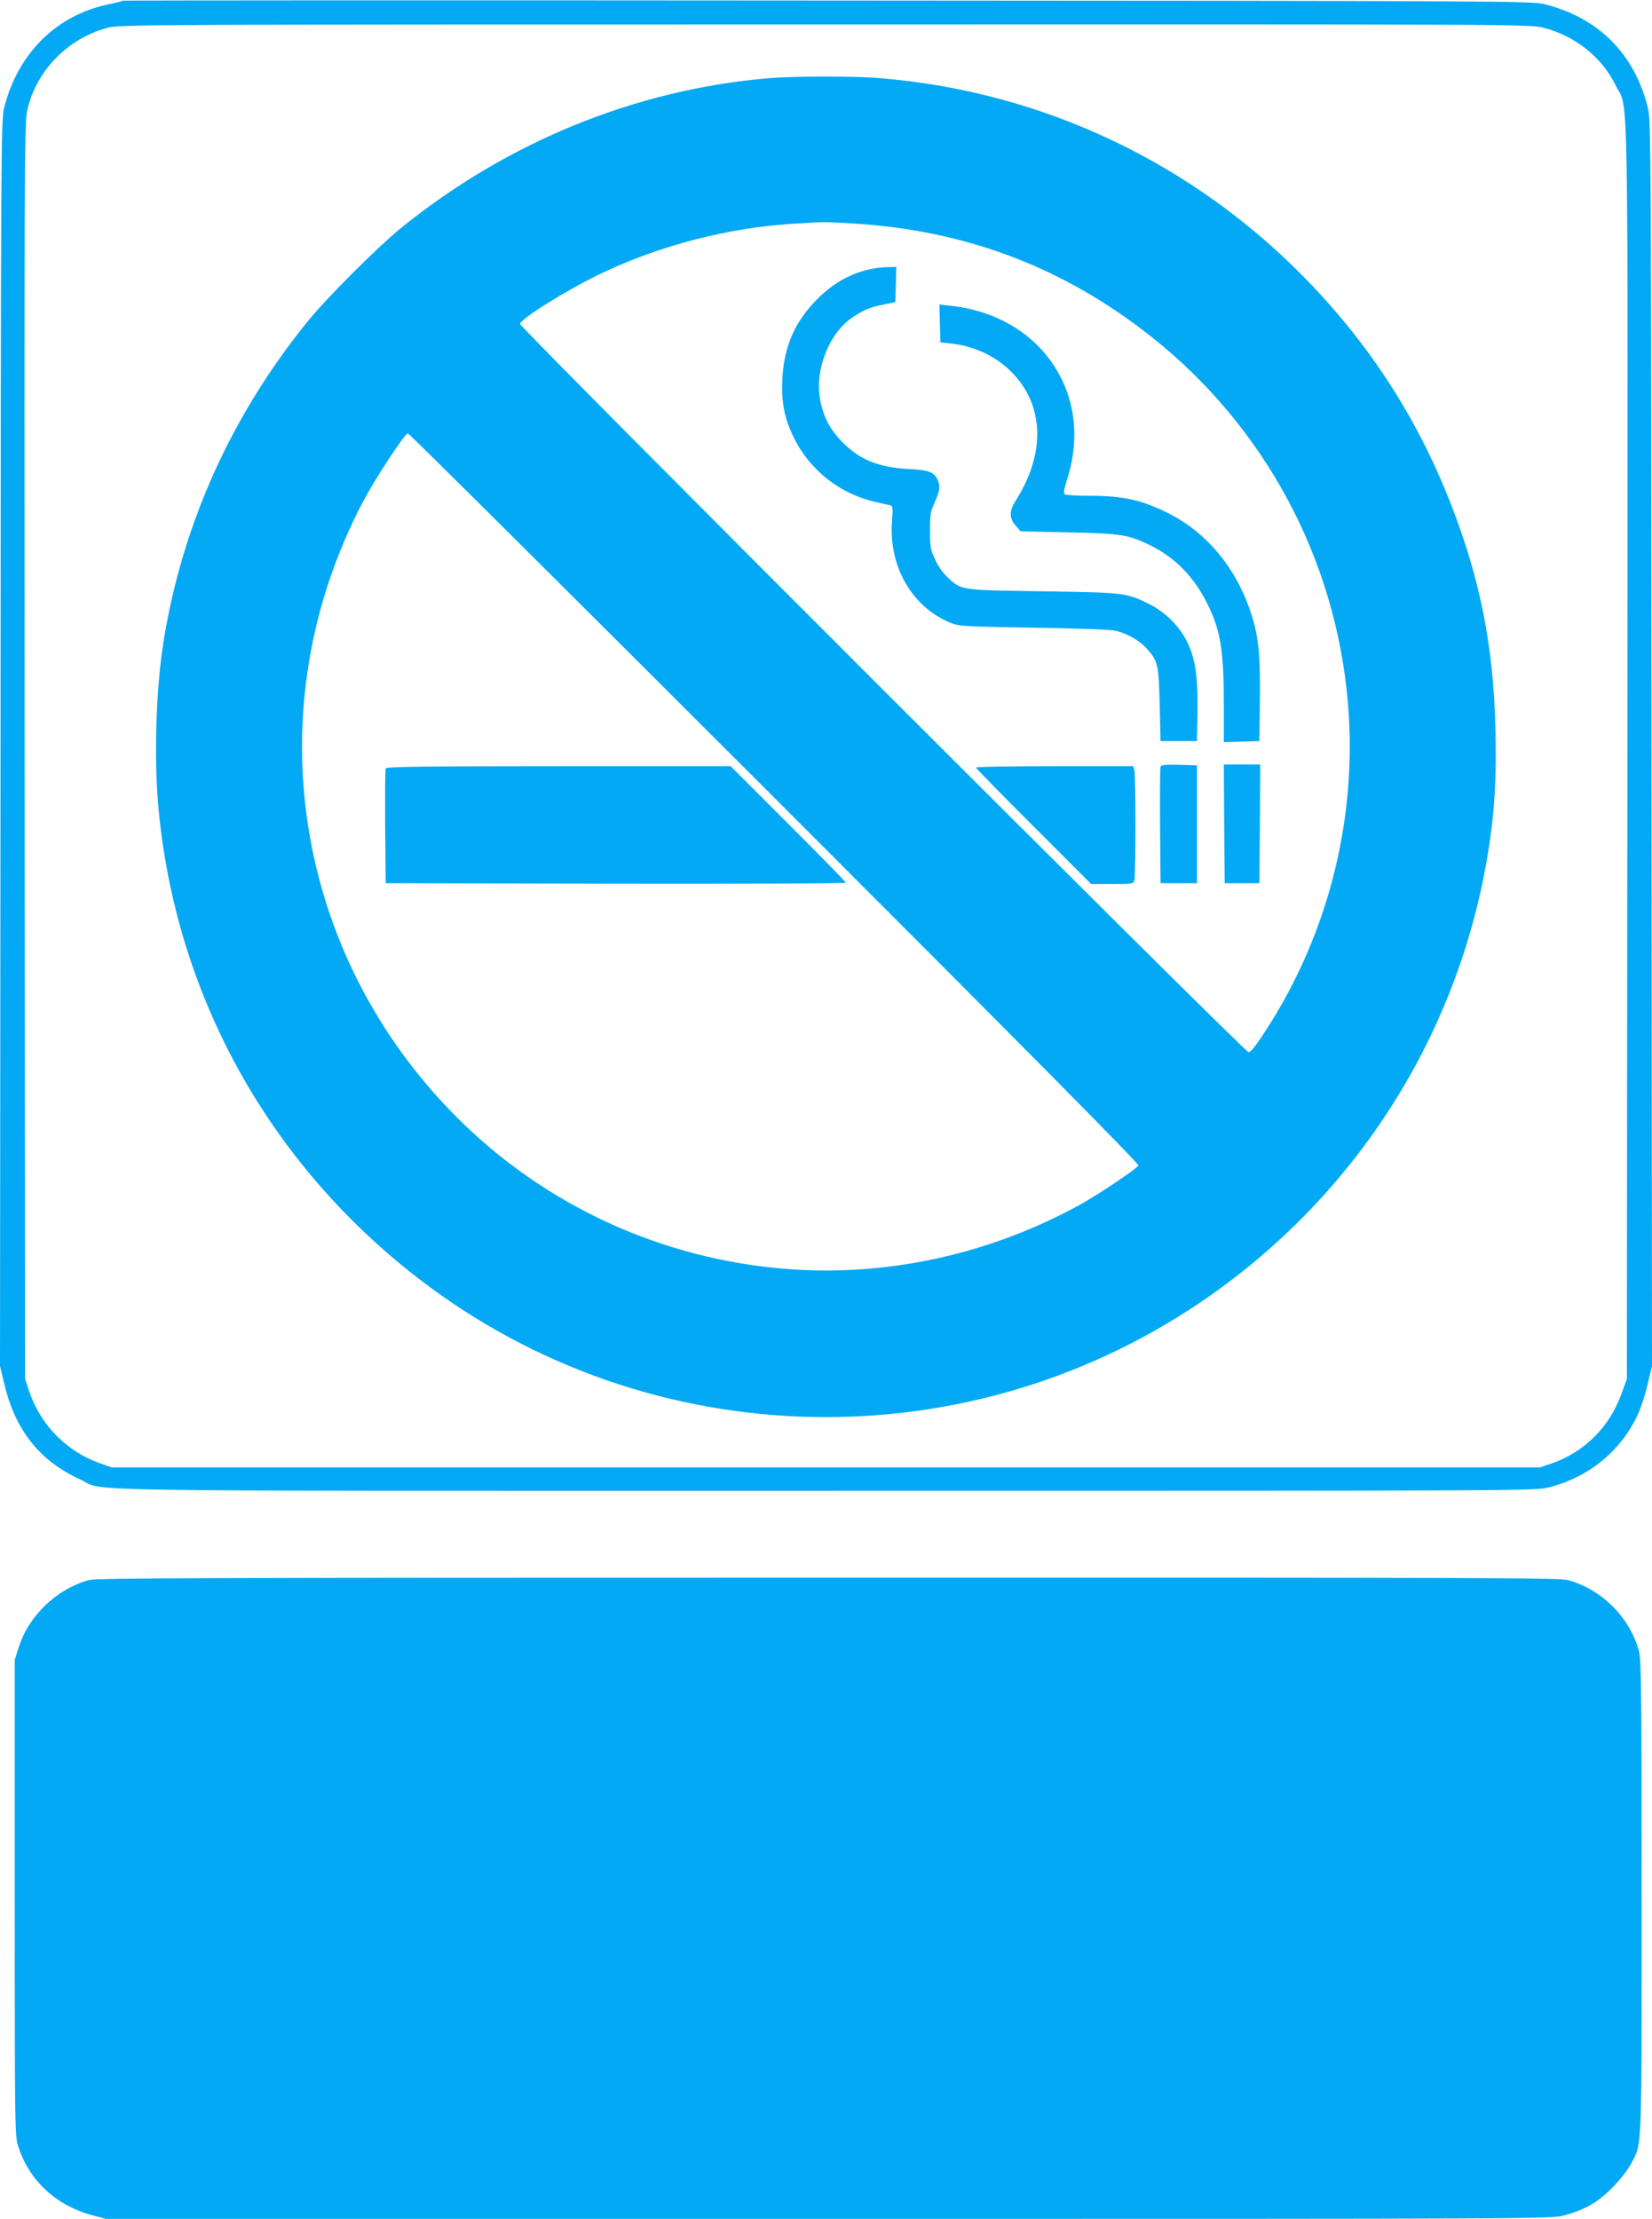
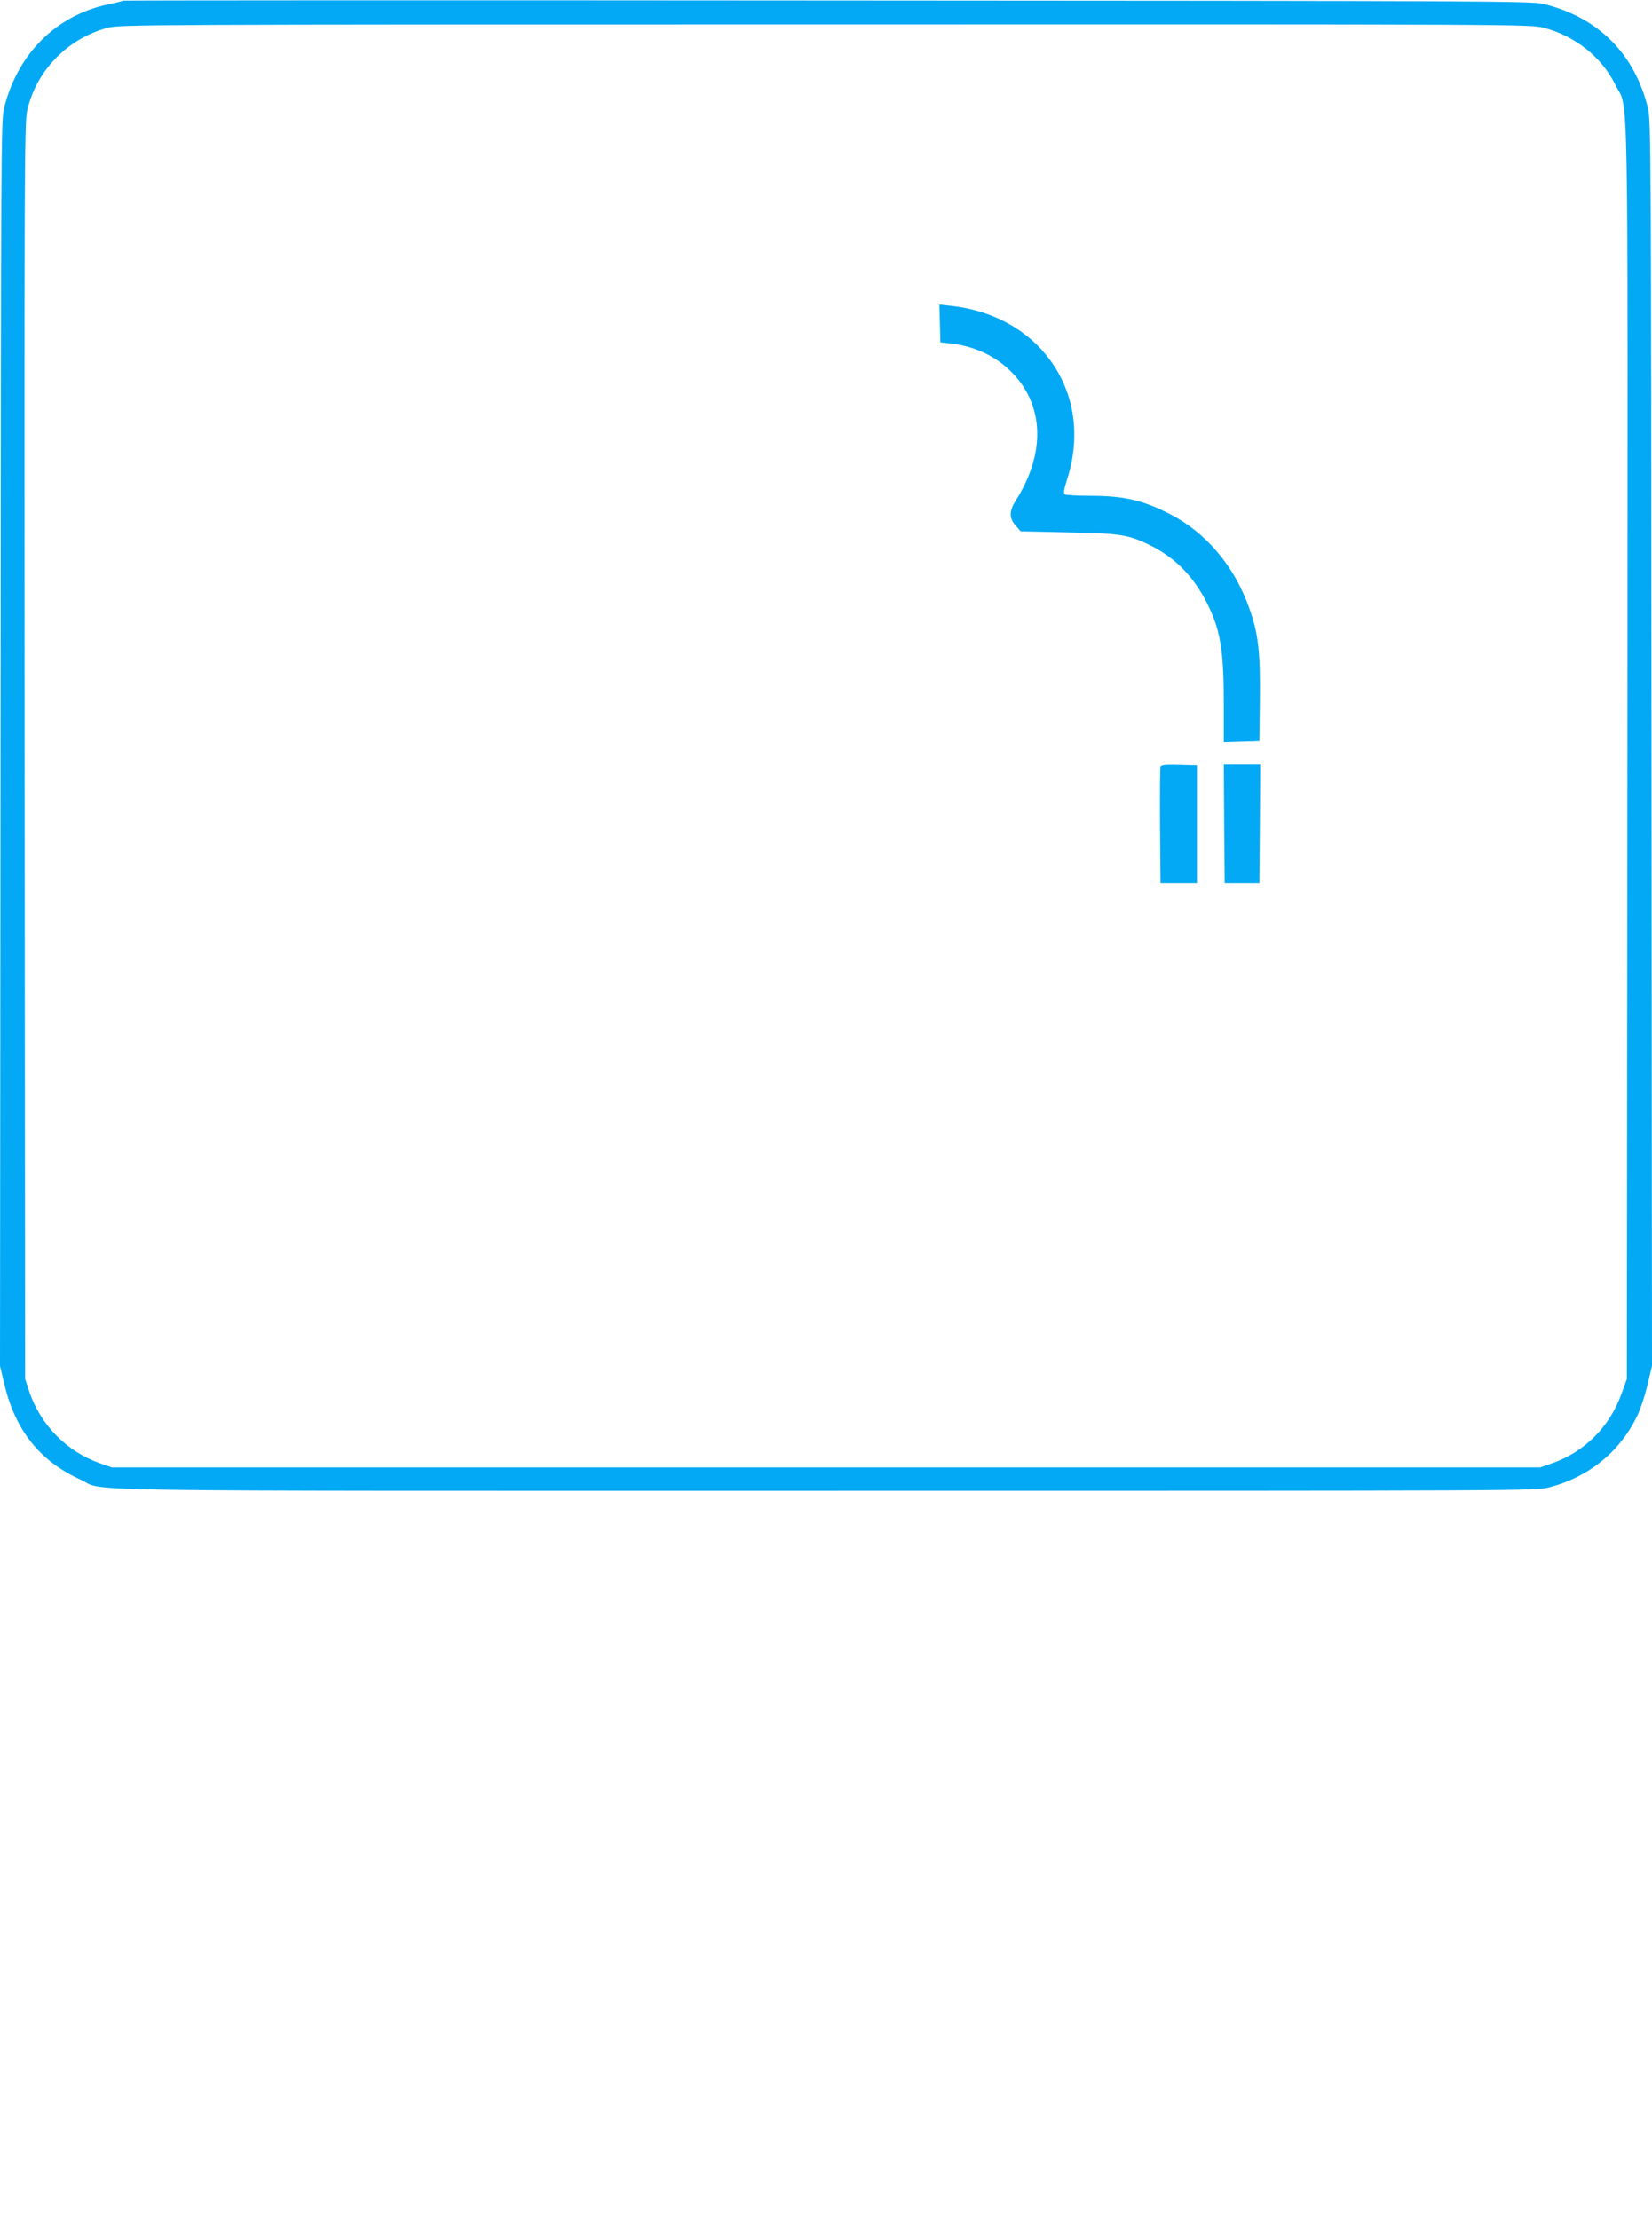
<svg xmlns="http://www.w3.org/2000/svg" version="1.0" width="953pt" height="1280pt" viewBox="0 0 953 1280" preserveAspectRatio="xMidYMid meet">
  <g transform="translate(0,1280) scale(0.1,-0.1)" fill="#03a9f4" stroke="none">
    <path d="M709 12796 c-3 -3 -40 -12 -84 -21 -301 -63 -524 -285 -602 -600 -17 -66 -18 -295 -20 -3662 l-3 -3593 25 -104 c62 -265 204 -444 437 -550 156 -72 -234 -66 4306 -66 4071 0 4089 0 4168 20 234 60 418 213 515 426 16 36 41 112 54 170 l25 104 -3 3593 c-2 3367 -3 3596 -20 3662 -77 315 -287 525 -602 602 -66 17 -319 18 -4131 20 -2233 2 -4063 1 -4065 -1z m8195 -156 c181 -46 336 -169 415 -330 78 -159 71 186 69 -3847 l-3 -3618 -31 -85 c-68 -191 -214 -337 -403 -402 l-66 -23 -4120 0 -4120 0 -66 23 c-193 67 -346 222 -411 417 l-23 70 -3 3620 c-2 3289 -1 3627 14 3693 50 232 234 421 466 482 71 18 171 19 4139 19 4015 1 4067 1 4143 -19z" />
-     <path d="M4435 12349 c-767 -65 -1506 -366 -2120 -863 -141 -115 -426 -400 -541 -541 -439 -542 -721 -1167 -830 -1842 -45 -280 -57 -684 -29 -974 100 -1051 614 -1998 1444 -2661 1314 -1052 3164 -1126 4561 -184 911 614 1517 1577 1674 2661 29 199 39 381 33 637 -10 489 -89 884 -264 1328 -188 476 -459 897 -816 1266 -658 682 -1529 1096 -2470 1173 -147 13 -495 12 -642 0z m500 -839 c620 -40 1160 -238 1648 -607 668 -503 1097 -1258 1186 -2088 75 -687 -93 -1387 -472 -1967 -50 -78 -82 -118 -94 -118 -23 0 -4203 4179 -4203 4201 0 29 281 203 475 295 339 160 726 260 1097 283 182 12 189 12 363 1z m-466 -3314 c1467 -1467 2102 -2109 2098 -2119 -7 -18 -230 -168 -343 -230 -519 -284 -1110 -413 -1690 -367 -717 57 -1388 365 -1894 870 -949 946 -1168 2366 -549 3550 70 134 244 400 262 400 7 0 959 -947 2116 -2104z" />
-     <path d="M5005 11244 c-109 -27 -202 -81 -290 -169 -130 -130 -193 -274 -202 -465 -6 -132 12 -222 66 -334 93 -189 267 -326 473 -372 40 -9 79 -18 87 -20 11 -3 12 -21 7 -87 -21 -261 112 -496 335 -589 52 -21 69 -22 484 -29 267 -4 446 -11 473 -18 69 -18 135 -56 176 -101 66 -73 70 -91 76 -325 l5 -210 105 0 105 0 3 169 c3 201 -12 304 -58 400 -42 89 -125 173 -216 219 -136 68 -143 69 -619 76 -480 7 -466 5 -548 80 -26 24 -56 66 -73 104 -26 56 -29 72 -29 167 0 94 3 111 28 164 30 66 33 95 13 134 -21 40 -49 50 -161 56 -176 10 -282 52 -382 152 -74 73 -116 154 -133 255 -29 173 56 382 192 471 66 43 95 55 178 72 l65 13 3 101 3 102 -53 -1 c-29 0 -80 -7 -113 -15z" />
    <path d="M5422 10934 l3 -109 63 -7 c134 -15 257 -73 347 -164 189 -190 198 -468 25 -741 -39 -61 -39 -102 -1 -145 l29 -33 274 -6 c303 -6 347 -13 474 -75 144 -71 252 -182 330 -339 76 -155 94 -266 94 -593 l0 -203 103 3 102 3 3 240 c3 279 -9 380 -62 529 -86 241 -248 433 -456 540 -158 81 -267 106 -464 106 -72 0 -136 4 -143 8 -9 6 -6 27 13 87 84 263 39 523 -124 721 -129 157 -326 257 -548 280 l-65 7 3 -109z" />
    <path d="M6695 8378 c-3 -7 -4 -162 -3 -343 l3 -330 105 0 105 0 0 340 0 340 -103 3 c-77 2 -104 -1 -107 -10z" />
    <path d="M7062 8048 l3 -343 100 0 100 0 3 343 2 342 -105 0 -105 0 2 -342z" />
-     <path d="M5630 8372 c0 -4 150 -157 333 -340 l332 -332 121 0 c118 0 122 1 128 23 8 29 8 605 0 635 l-6 22 -454 0 c-250 0 -454 -3 -454 -8z" />
-     <path d="M2225 8367 c-3 -7 -4 -158 -3 -337 l3 -325 1328 -3 c730 -1 1327 1 1327 6 0 4 -150 157 -333 340 l-332 332 -993 0 c-788 0 -994 -3 -997 -13z" />
-     <path d="M513 3685 c-185 -50 -348 -206 -405 -388 l-23 -72 0 -1370 c0 -1302 1 -1373 18 -1430 62 -201 218 -348 430 -404 l77 -21 4170 0 c4137 0 4171 0 4243 20 121 33 194 75 277 159 44 44 89 101 108 137 66 126 62 39 62 1539 0 1189 -2 1368 -15 1419 -51 194 -217 360 -411 411 -52 13 -522 15 -4269 14 -3586 0 -4218 -2 -4262 -14z" />
  </g>
</svg>